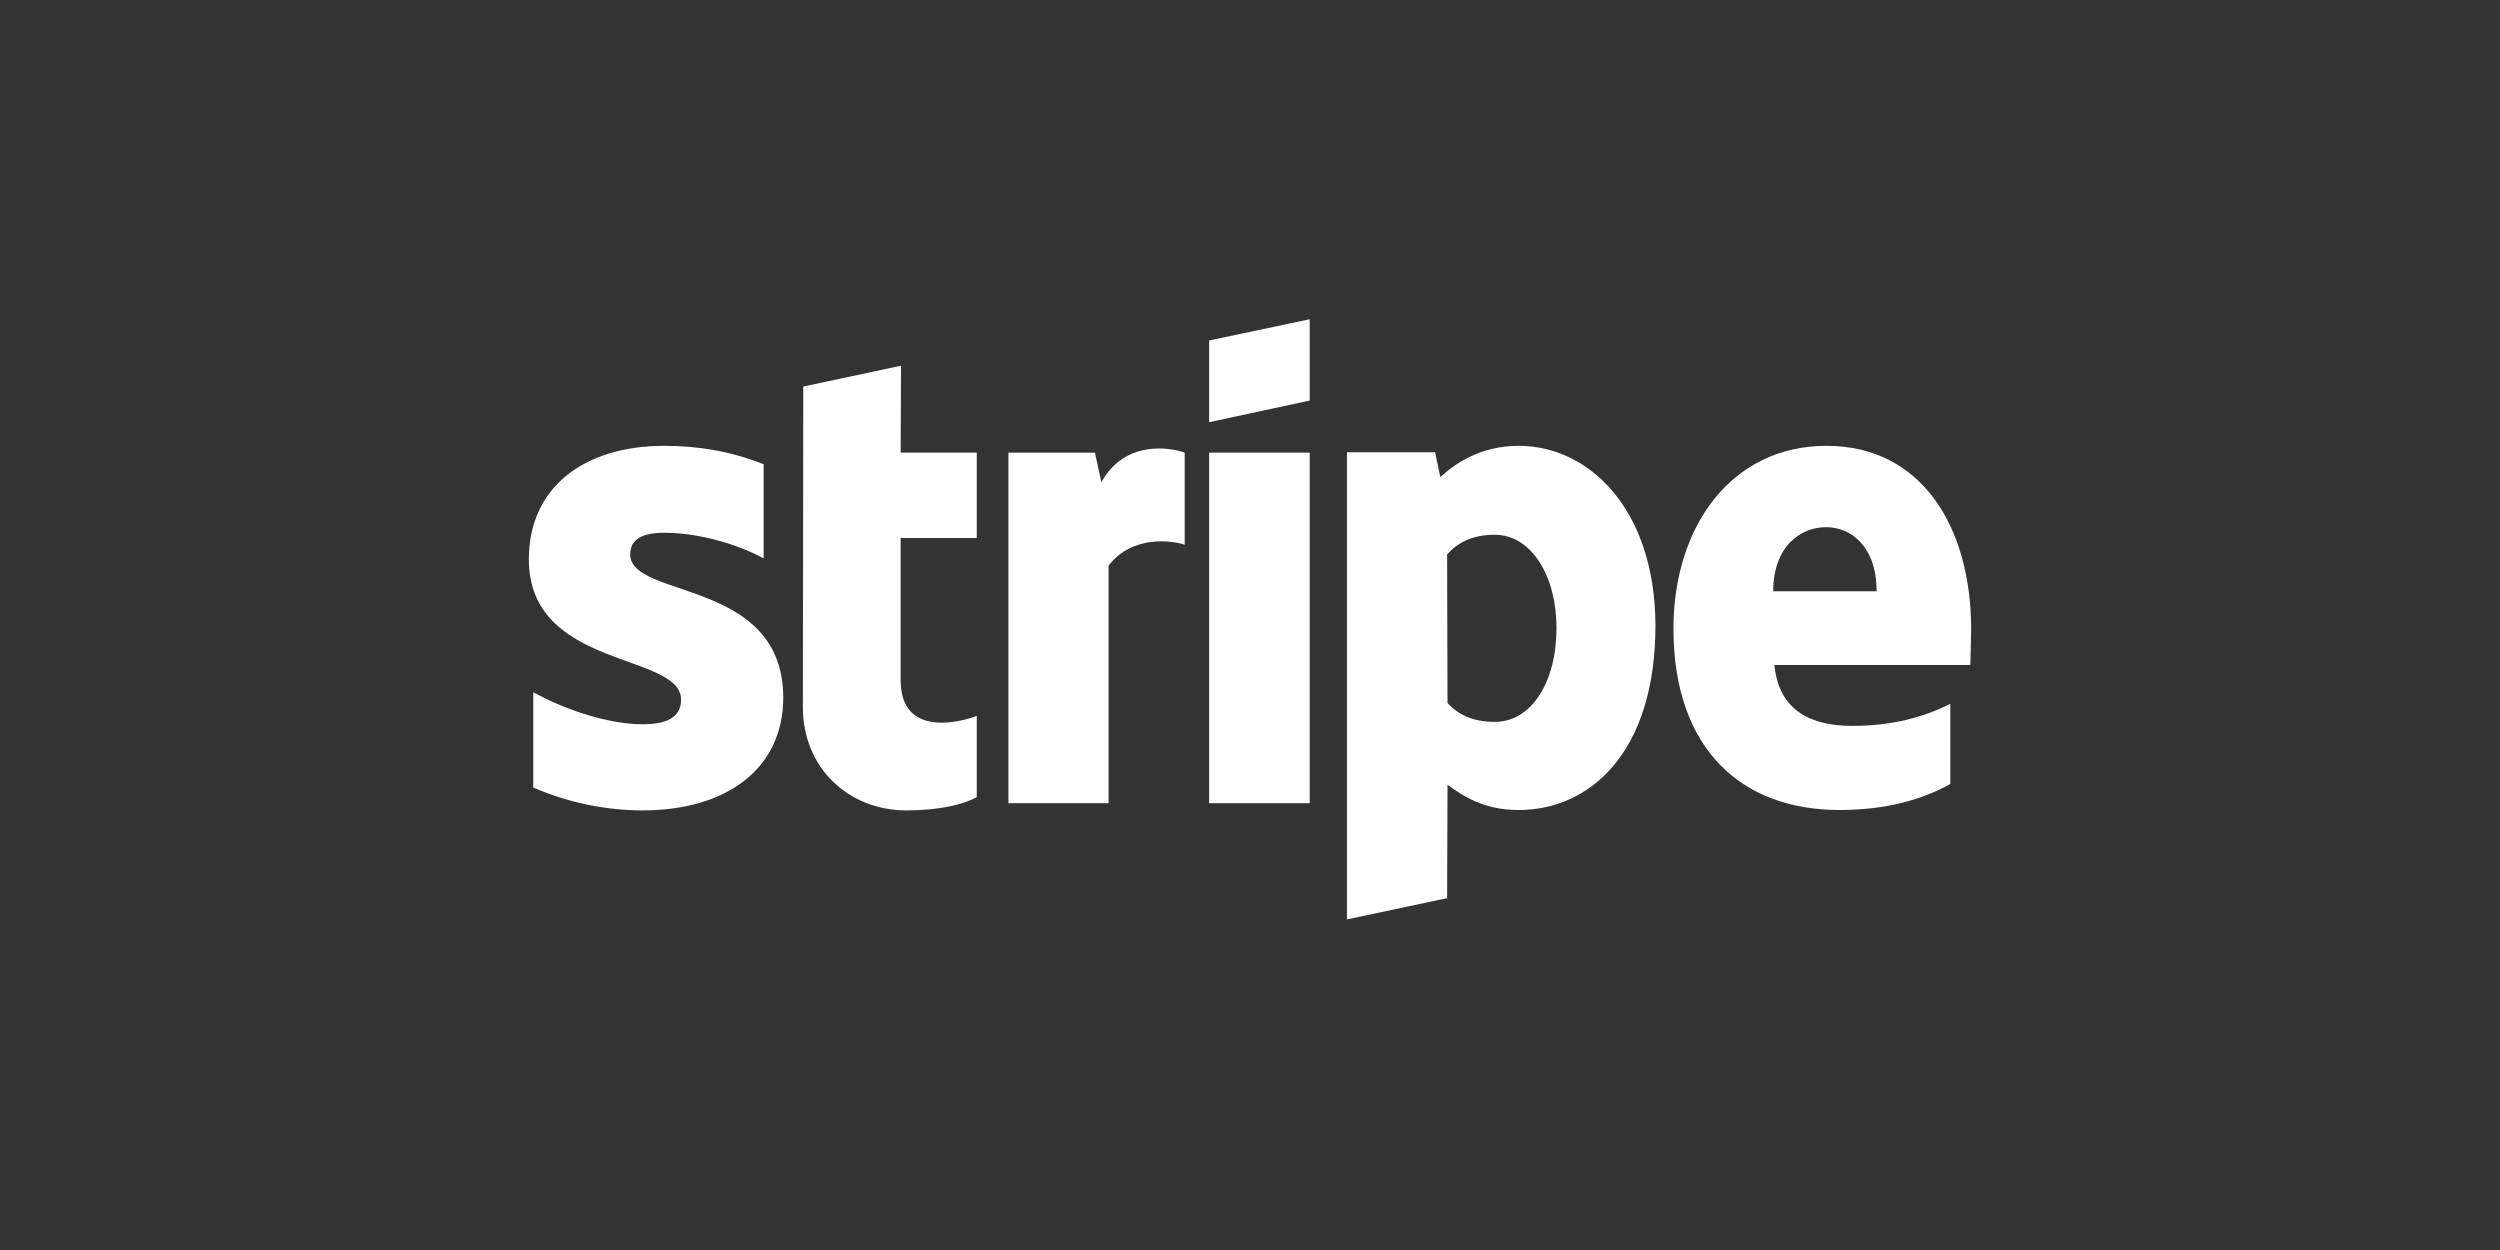
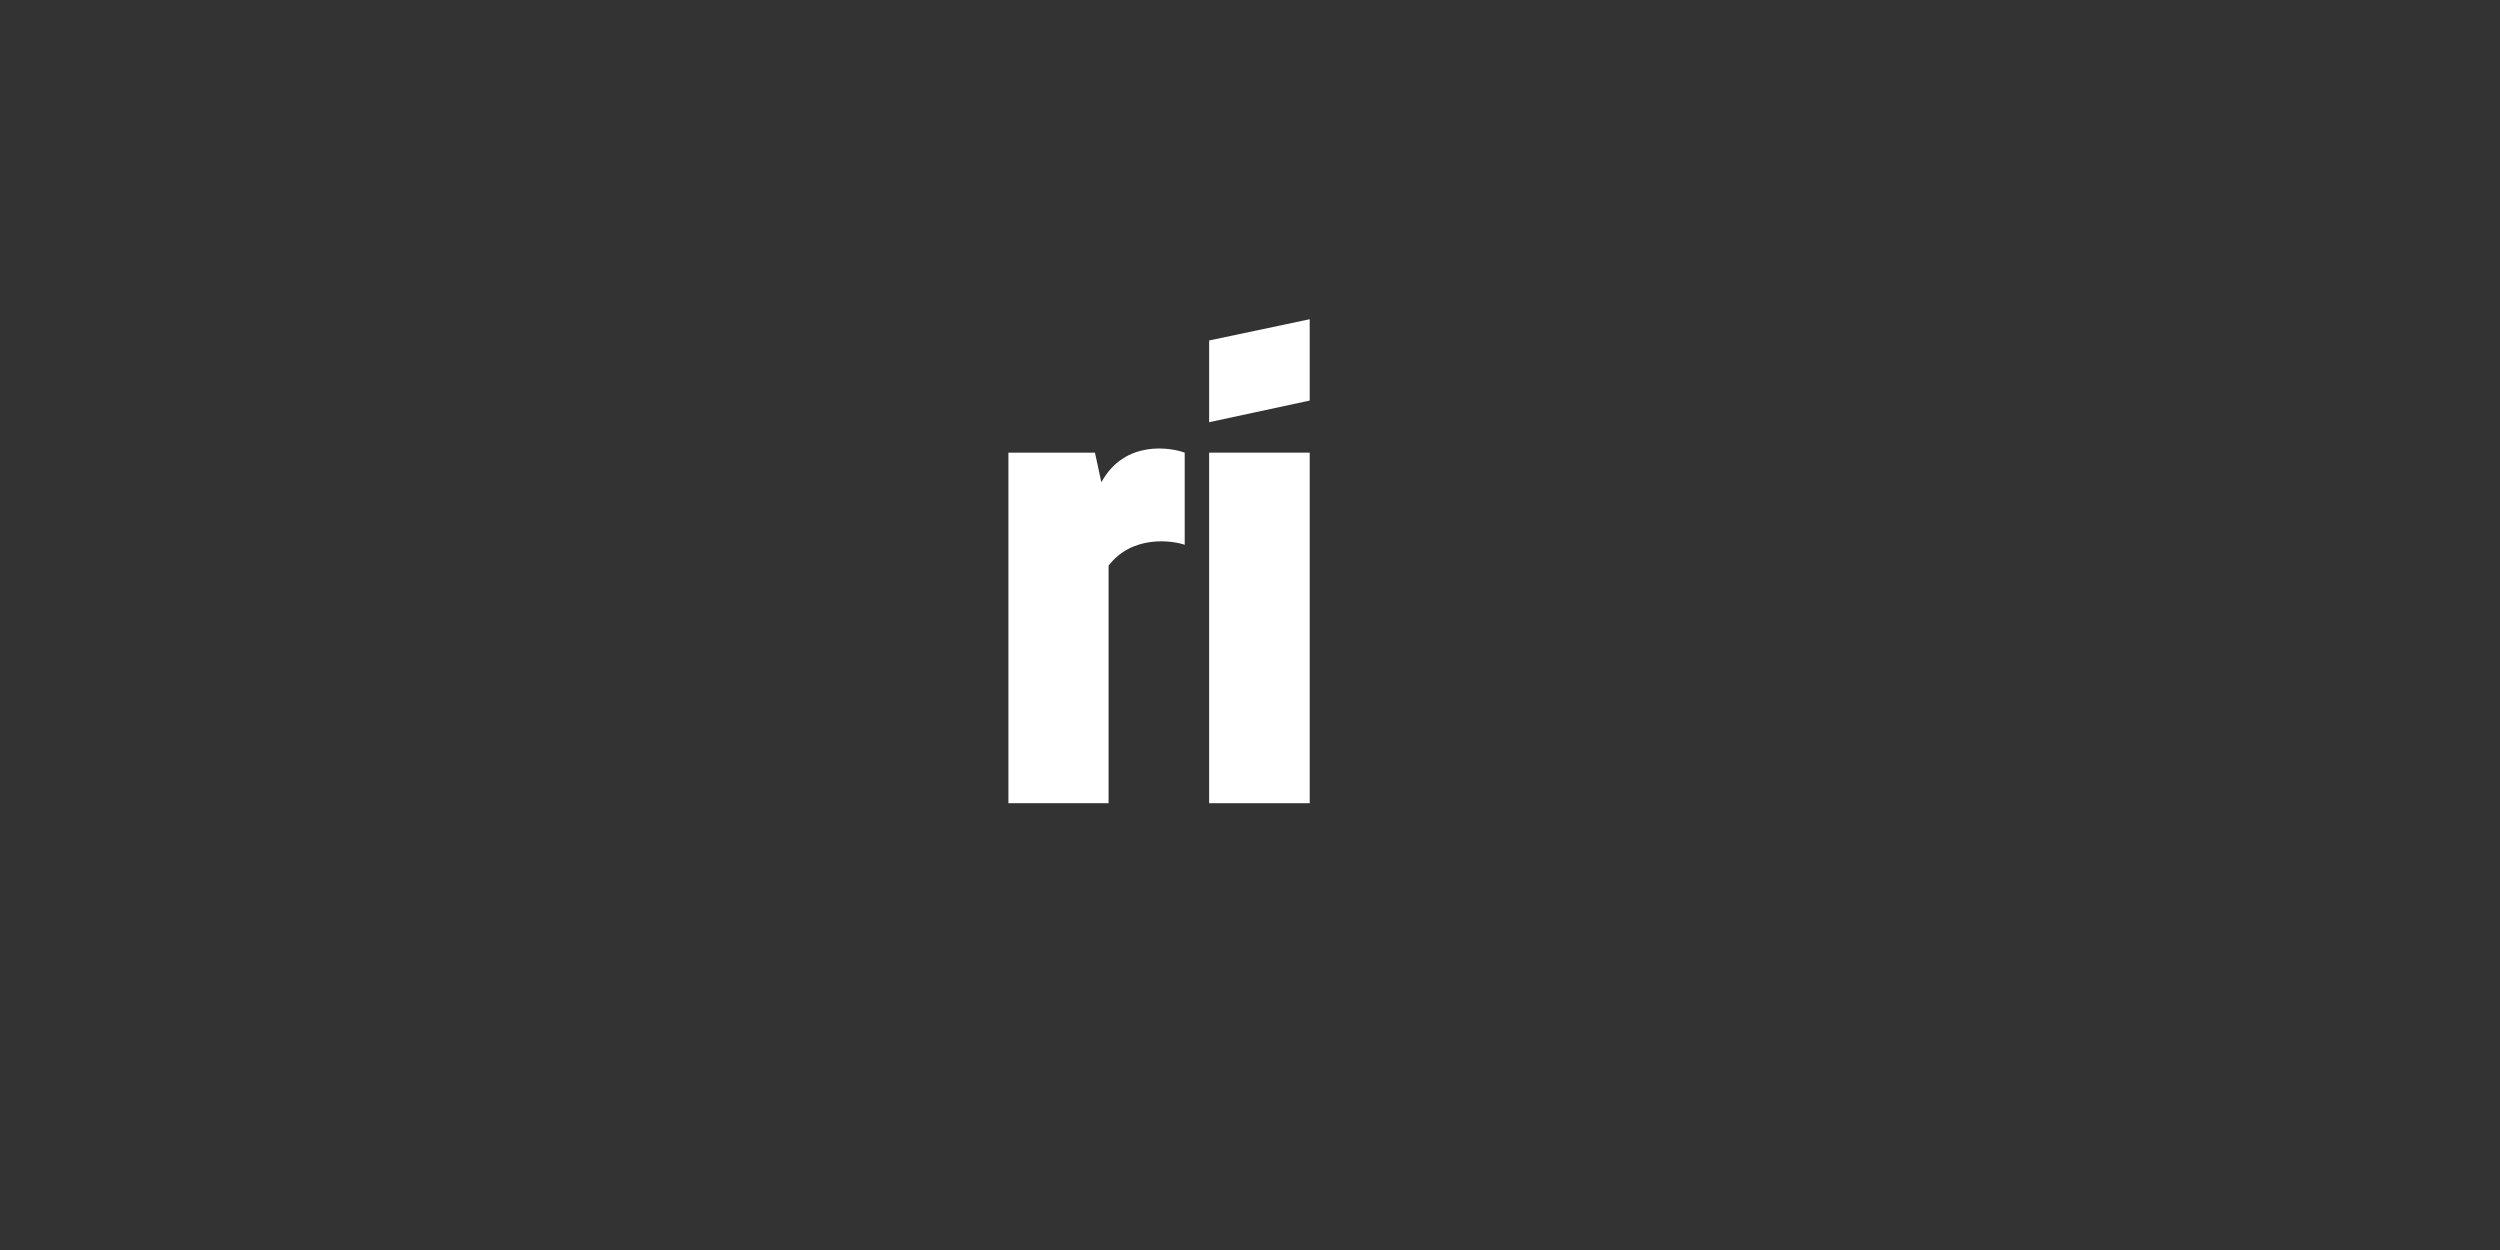
<svg xmlns="http://www.w3.org/2000/svg" fill="none" height="100" viewBox="0 0 200 100" width="200">
  <rect x="0" y="0" width="200" height="100" fill="#333333" stroke="none" />
  <g fill="#fff">
    <g clip-rule="evenodd" fill-rule="evenodd">
-       <path d="m157.692 50.346c0-8.205-3.974-14.68-11.57-14.68-7.628 0-12.244 6.474-12.244 14.615 0 9.647 5.449 14.519 13.27 14.519 3.814 0 6.698-.865 8.878-2.083v-6.41c-2.18 1.09-4.68 1.763-7.853 1.763-3.109 0-5.865-1.09-6.218-4.872h15.673c0-.417.064-2.083.064-2.853zm-15.833-3.045c0-3.622 2.212-5.128 4.231-5.128 1.955 0 4.038 1.506 4.038 5.128z" />
-       <path d="m121.506 35.667c-3.141 0-5.16 1.474-6.282 2.5l-.416-1.987h-7.052v37.372l8.013-1.699.032-9.07c1.154.833 2.853 2.019 5.673 2.019 5.738 0 10.962-4.615 10.962-14.776-.032-9.295-5.321-14.359-10.93-14.359zm-1.923 22.083c-1.891 0-3.012-.673-3.782-1.506l-.032-11.891c.834-.929 1.987-1.571 3.814-1.571 2.917 0 4.936 3.269 4.936 7.468 0 4.295-1.987 7.5-4.936 7.5z" />
      <path d="m96.731 33.776 8.045-1.731v-6.506l-8.045 1.699z" />
    </g>
    <path d="m104.776 36.212h-8.045v28.045h8.045z" />
    <g clip-rule="evenodd" fill-rule="evenodd">
      <path d="m88.109 38.583-.513-2.372h-6.923v28.045h8.013v-19.006c1.891-2.468 5.096-2.019 6.09-1.667v-7.372c-1.026-.385-4.776-1.09-6.667 2.372z" />
-       <path d="m72.083 29.256-7.821 1.667-.032 25.673c0 4.744 3.558 8.237 8.301 8.237 2.628 0 4.551-.481 5.609-1.058v-6.506c-1.026.417-6.09 1.891-6.09-2.853v-11.378h6.09v-6.827h-6.09z" />
-       <path d="m50.417 44.352c0-1.25 1.026-1.731 2.724-1.731 2.436 0 5.513.737 7.949 2.051v-7.532c-2.66-1.058-5.288-1.474-7.949-1.474-6.506 0-10.833 3.397-10.833 9.07 0 8.846 12.18 7.436 12.18 11.25 0 1.474-1.282 1.955-3.077 1.955-2.66 0-6.058-1.09-8.75-2.564v7.628c2.981 1.282 5.994 1.827 8.75 1.827 6.667 0 11.25-3.301 11.25-9.039-.032-9.551-12.244-7.853-12.244-11.442z" />
    </g>
  </g>
</svg>